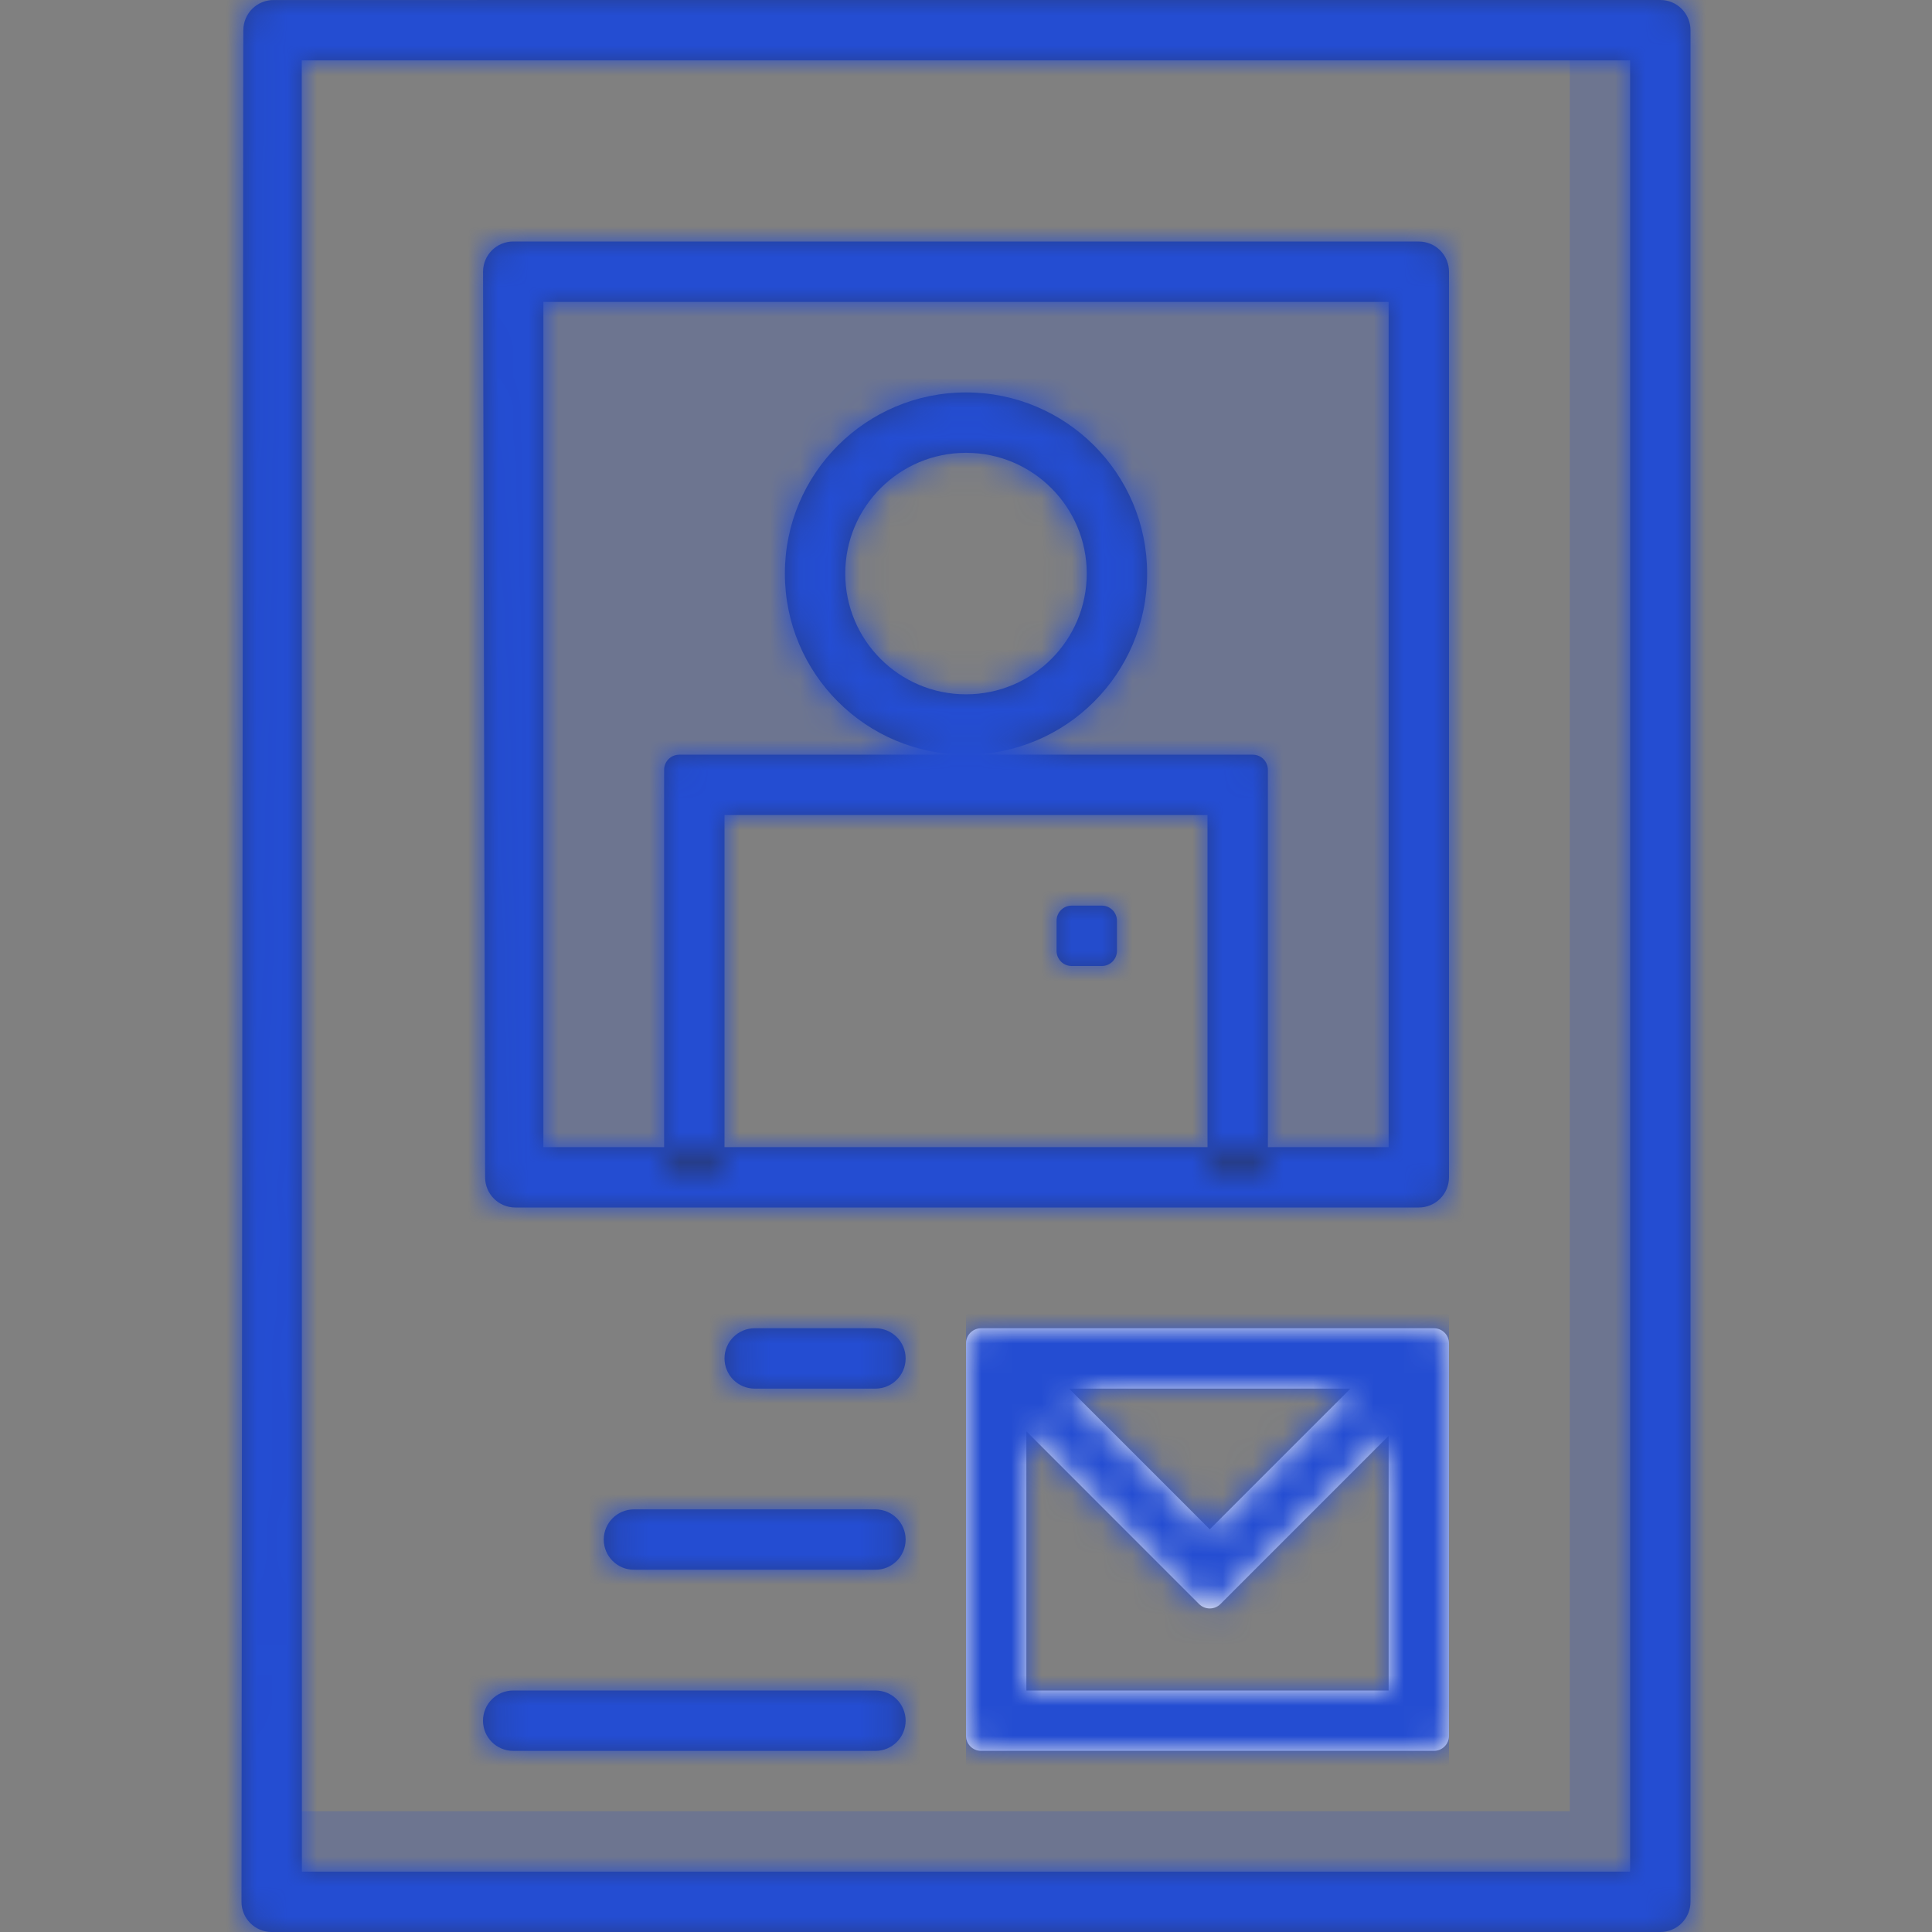
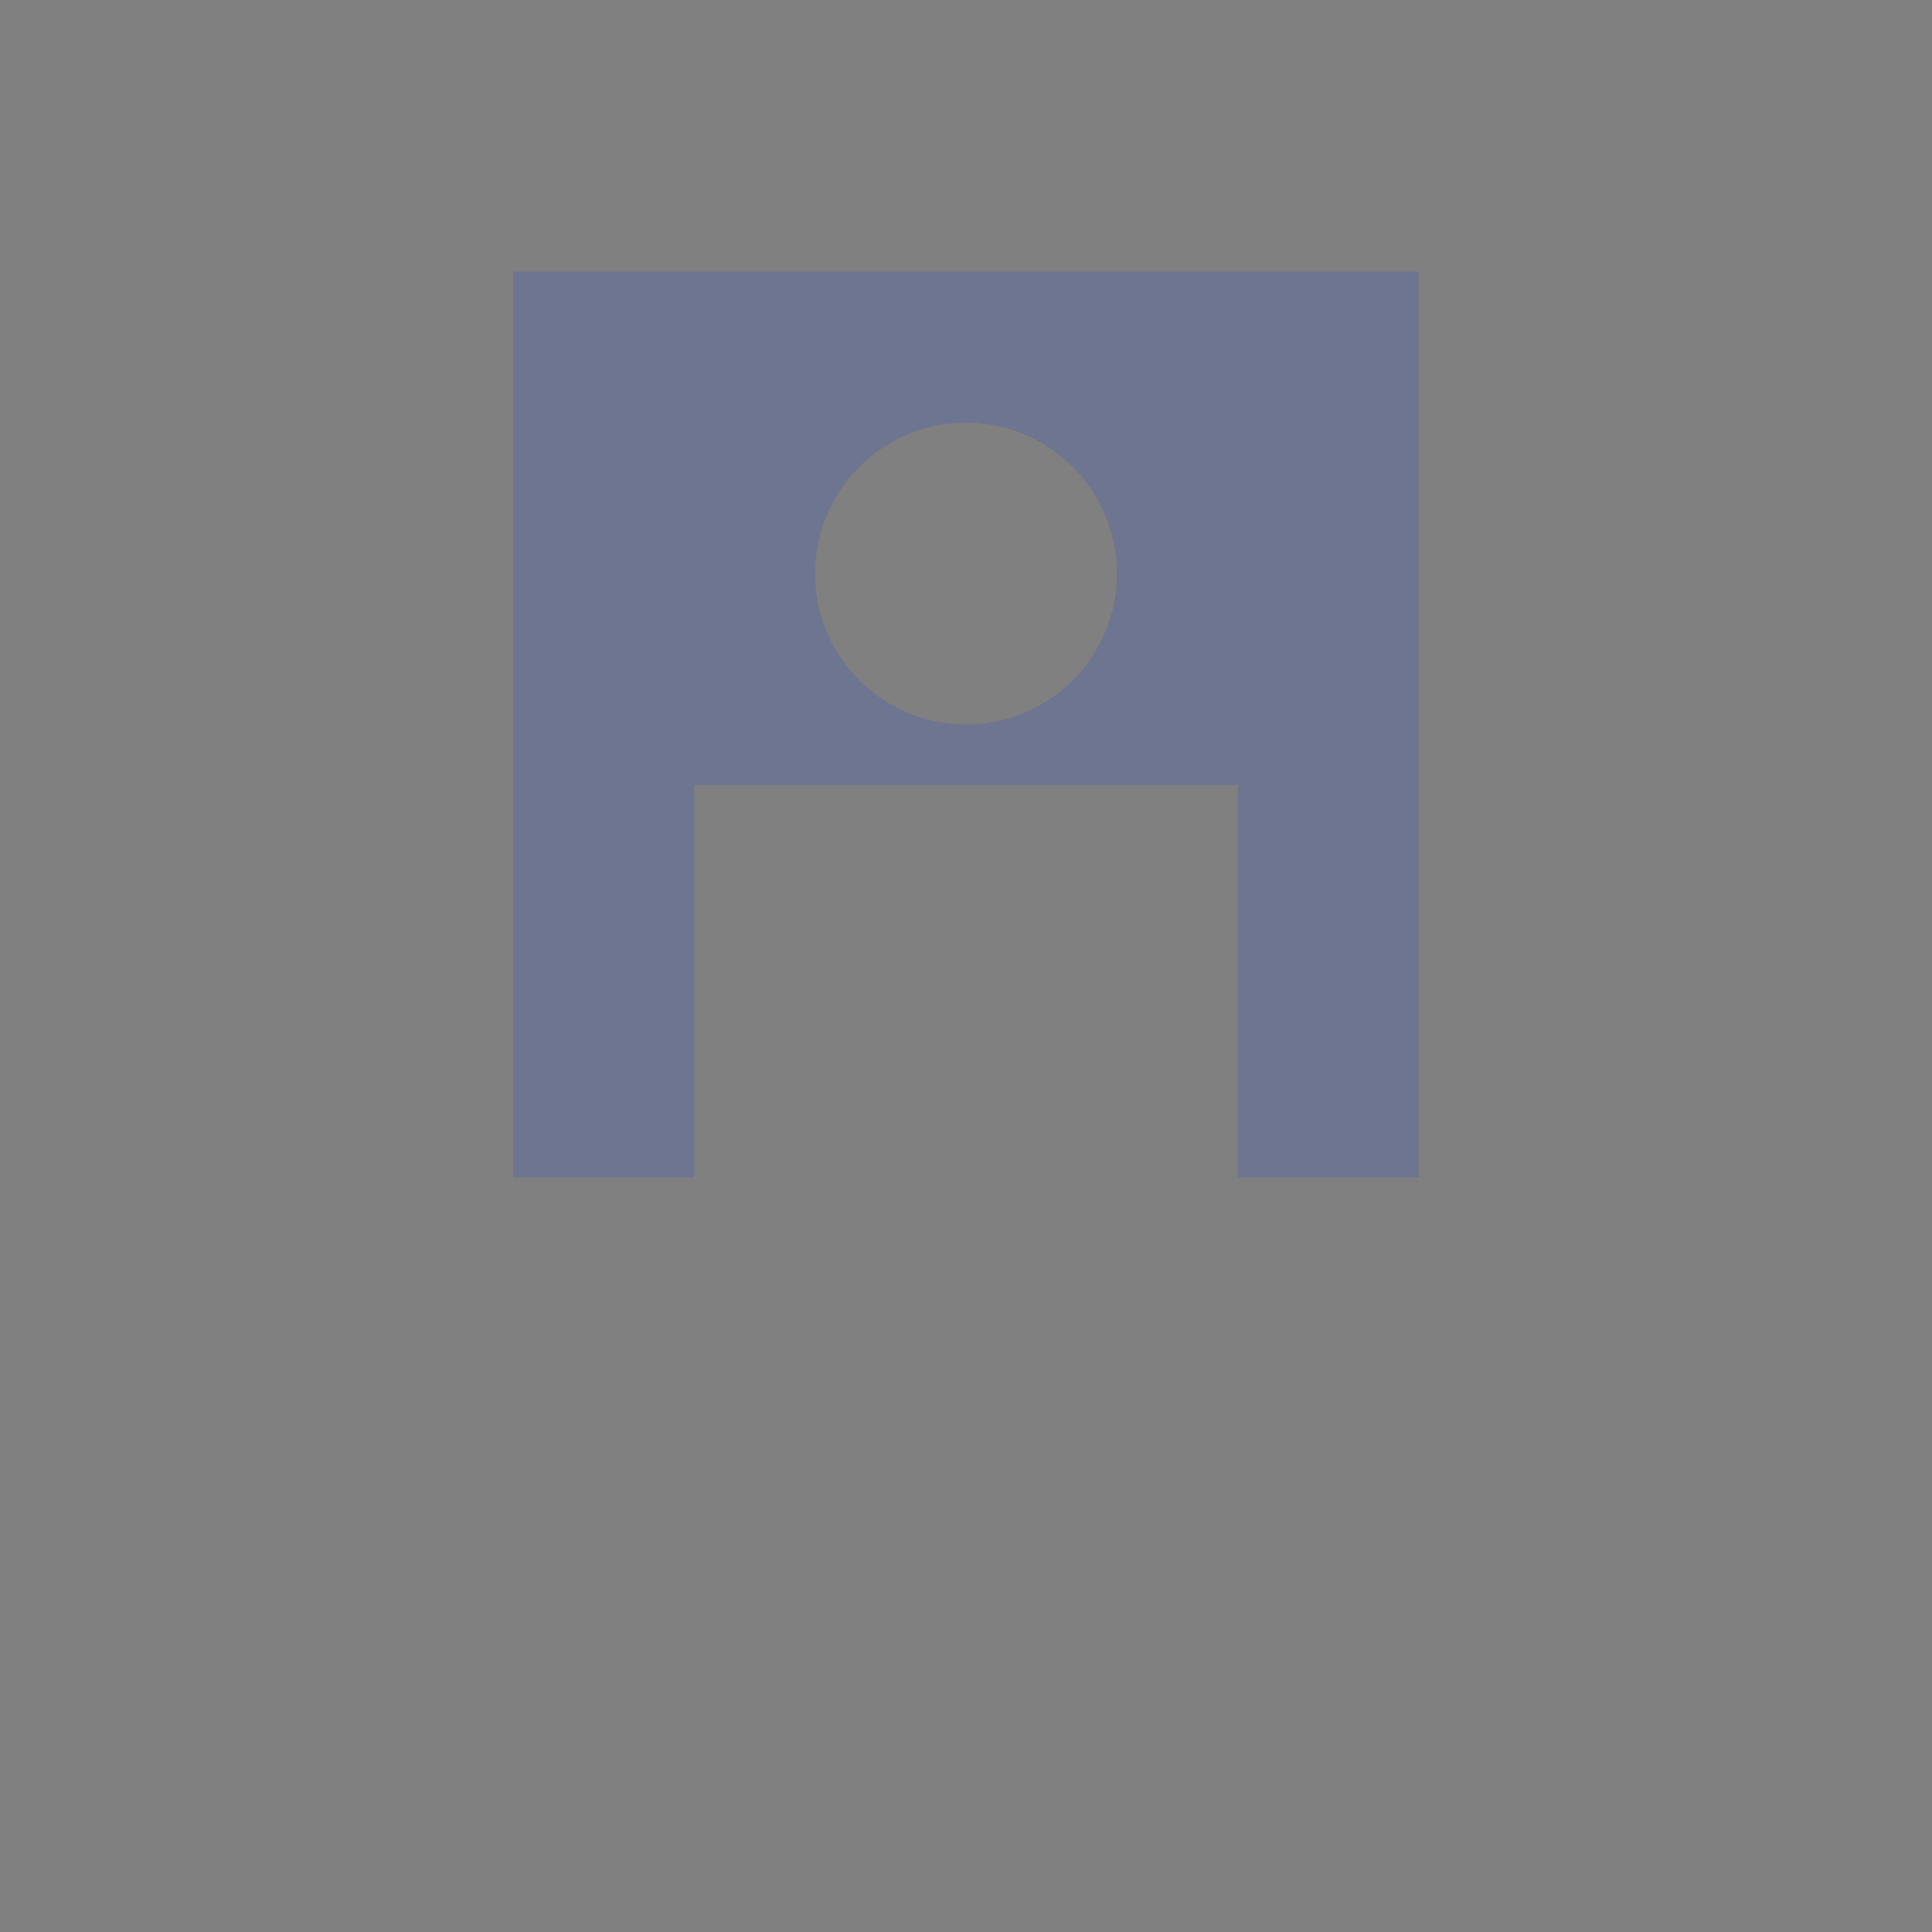
<svg xmlns="http://www.w3.org/2000/svg" xmlns:xlink="http://www.w3.org/1999/xlink" width="64" height="64" viewBox="0 0 64 64">
  <rect x="0" y="0" width="64" height="64" fill="#808080" stroke="none" />
  <defs>
-     <path id="mls-illustration-contact-agent-a" d="M0.5,1 L15.5,1 C15.776,1 16,1.224 16,1.5 L16,14.5 C16,14.776 15.776,15 15.5,15 L0.5,15 C0.224,15 3.38176876e-17,14.776 0,14.5 L0,1.5 C-3.38176876e-17,1.224 0.224,1 0.5,1 Z M3.414,3 L8.075,7.66 L12.735,3 L3.414,3 Z M14,13 L14,4.564 L9.489,9.075 L8.429,10.136 C8.233,10.331 7.917,10.331 7.721,10.136 L6.66,9.075 L2,4.414 L2,13 L14,13 Z" />
-     <path id="mls-illustration-contact-agent-c" d="M9.07,40 L39,40 C39.552,40 40,39.552 40,39 L40,9.001 C40,8.449 39.552,8.001 39,8.001 L9.002,8 C8.45,8 8.002,8.448 8.002,9 C8.002,9.001 8.002,9.002 8.002,9.002 L8.07,39.002 C8.071,39.554 8.518,40 9.07,40 Z M38,10.001 L38,38 L10,38 L10,10.001 L38,10.001 Z M9,56 L21,56 C21.552,56 22,56.448 22,57 C22,57.552 21.552,58 21,58 L9,58 C8.448,58 8,57.552 8,57 C8,56.448 8.448,56 9,56 Z M17,44 L21,44 C21.552,44 22,44.448 22,45 C22,45.552 21.552,46 21,46 L17,46 C16.448,46 16,45.552 16,45 C16,44.448 16.448,44 17,44 Z M13,50 L21,50 C21.552,50 22,50.448 22,51 C22,51.552 21.552,52 21,52 L13,52 C12.448,52 12,51.552 12,51 C12,50.448 12.448,50 13,50 Z M0.06,1 L4.54223118e-07,63 C-0.001,63.552 0.447,64 0.999,64.001 C0.999,64.001 1,64.001 1,64.001 L47,64 C47.552,64 48,63.552 48,63 L48,1 C48,0.448 47.552,1.23330448e-14 47,1.24344979e-14 L1.061,0.001 C0.509,0.001 0.062,0.448 0.061,1 Z M46,62 L2,62 L1.996,2 L46,2 L46,62 Z M14,27 L14,39 L16,39 L16,27 L14,27 Z M14.5,25 C14.224,25 14,25.224 14,25.5 L14,27 L34,27 L34,25.5 C34,25.224 33.776,25 33.5,25 L14.5,25 Z M32,27 L32,39 L34,39 L34,27 L32,27 Z M27.5,30 C27.224,30 27,30.224 27,30.5 L27,31.5 C27,31.776 27.224,32 27.5,32 L28.5,32 C28.776,32 29,31.776 29,31.5 L29,30.5 C29,30.224 28.776,30 28.5,30 L27.5,30 Z M24,25 C20.686,25 18,22.314 18,19 C18,15.686 20.686,13 24,13 C27.314,13 30,15.686 30,19 C30,22.314 27.314,25 24,25 Z M24,23 C26.209,23 28,21.209 28,19 C28,16.791 26.209,15 24,15 C21.791,15 20,16.791 20,19 C20,21.209 21.791,23 24,23 Z" />
-   </defs>
+     </defs>
  <g fill="none" fill-rule="evenodd" transform="translate(8)">
-     <polygon fill="#244DD2" points="44 1 47 1 47 63 1 63 1 60 44 60" opacity=".2" />
    <path fill="#244DD2" d="M33,39 L33,26 L15,26 L15,39 L9,39 L9,9 L39,9 L39,39 L33,39 Z M24,24 C26.761,24 29,21.761 29,19 C29,16.239 26.761,14 24,14 C21.239,14 19,16.239 19,19 C19,21.761 21.239,24 24,24 Z" opacity=".2" />
    <g transform="translate(24 43)">
      <mask id="mls-illustration-contact-agent-b" fill="#fff">
        <use xlink:href="#mls-illustration-contact-agent-a" />
      </mask>
      <use fill="#F3F3F6" fill-rule="nonzero" xlink:href="#mls-illustration-contact-agent-a" />
      <g fill="#244DD2" mask="url(#mls-illustration-contact-agent-b)">
-         <rect width="16" height="16" />
-       </g>
+         </g>
    </g>
    <mask id="mls-illustration-contact-agent-d" fill="#fff">
      <use xlink:href="#mls-illustration-contact-agent-c" />
    </mask>
    <use fill="#263D8A" fill-rule="nonzero" xlink:href="#mls-illustration-contact-agent-c" />
    <g fill="#244DD2" mask="url(#mls-illustration-contact-agent-d)">
-       <rect width="64" height="64" transform="translate(-8)" />
-     </g>
+       </g>
  </g>
</svg>